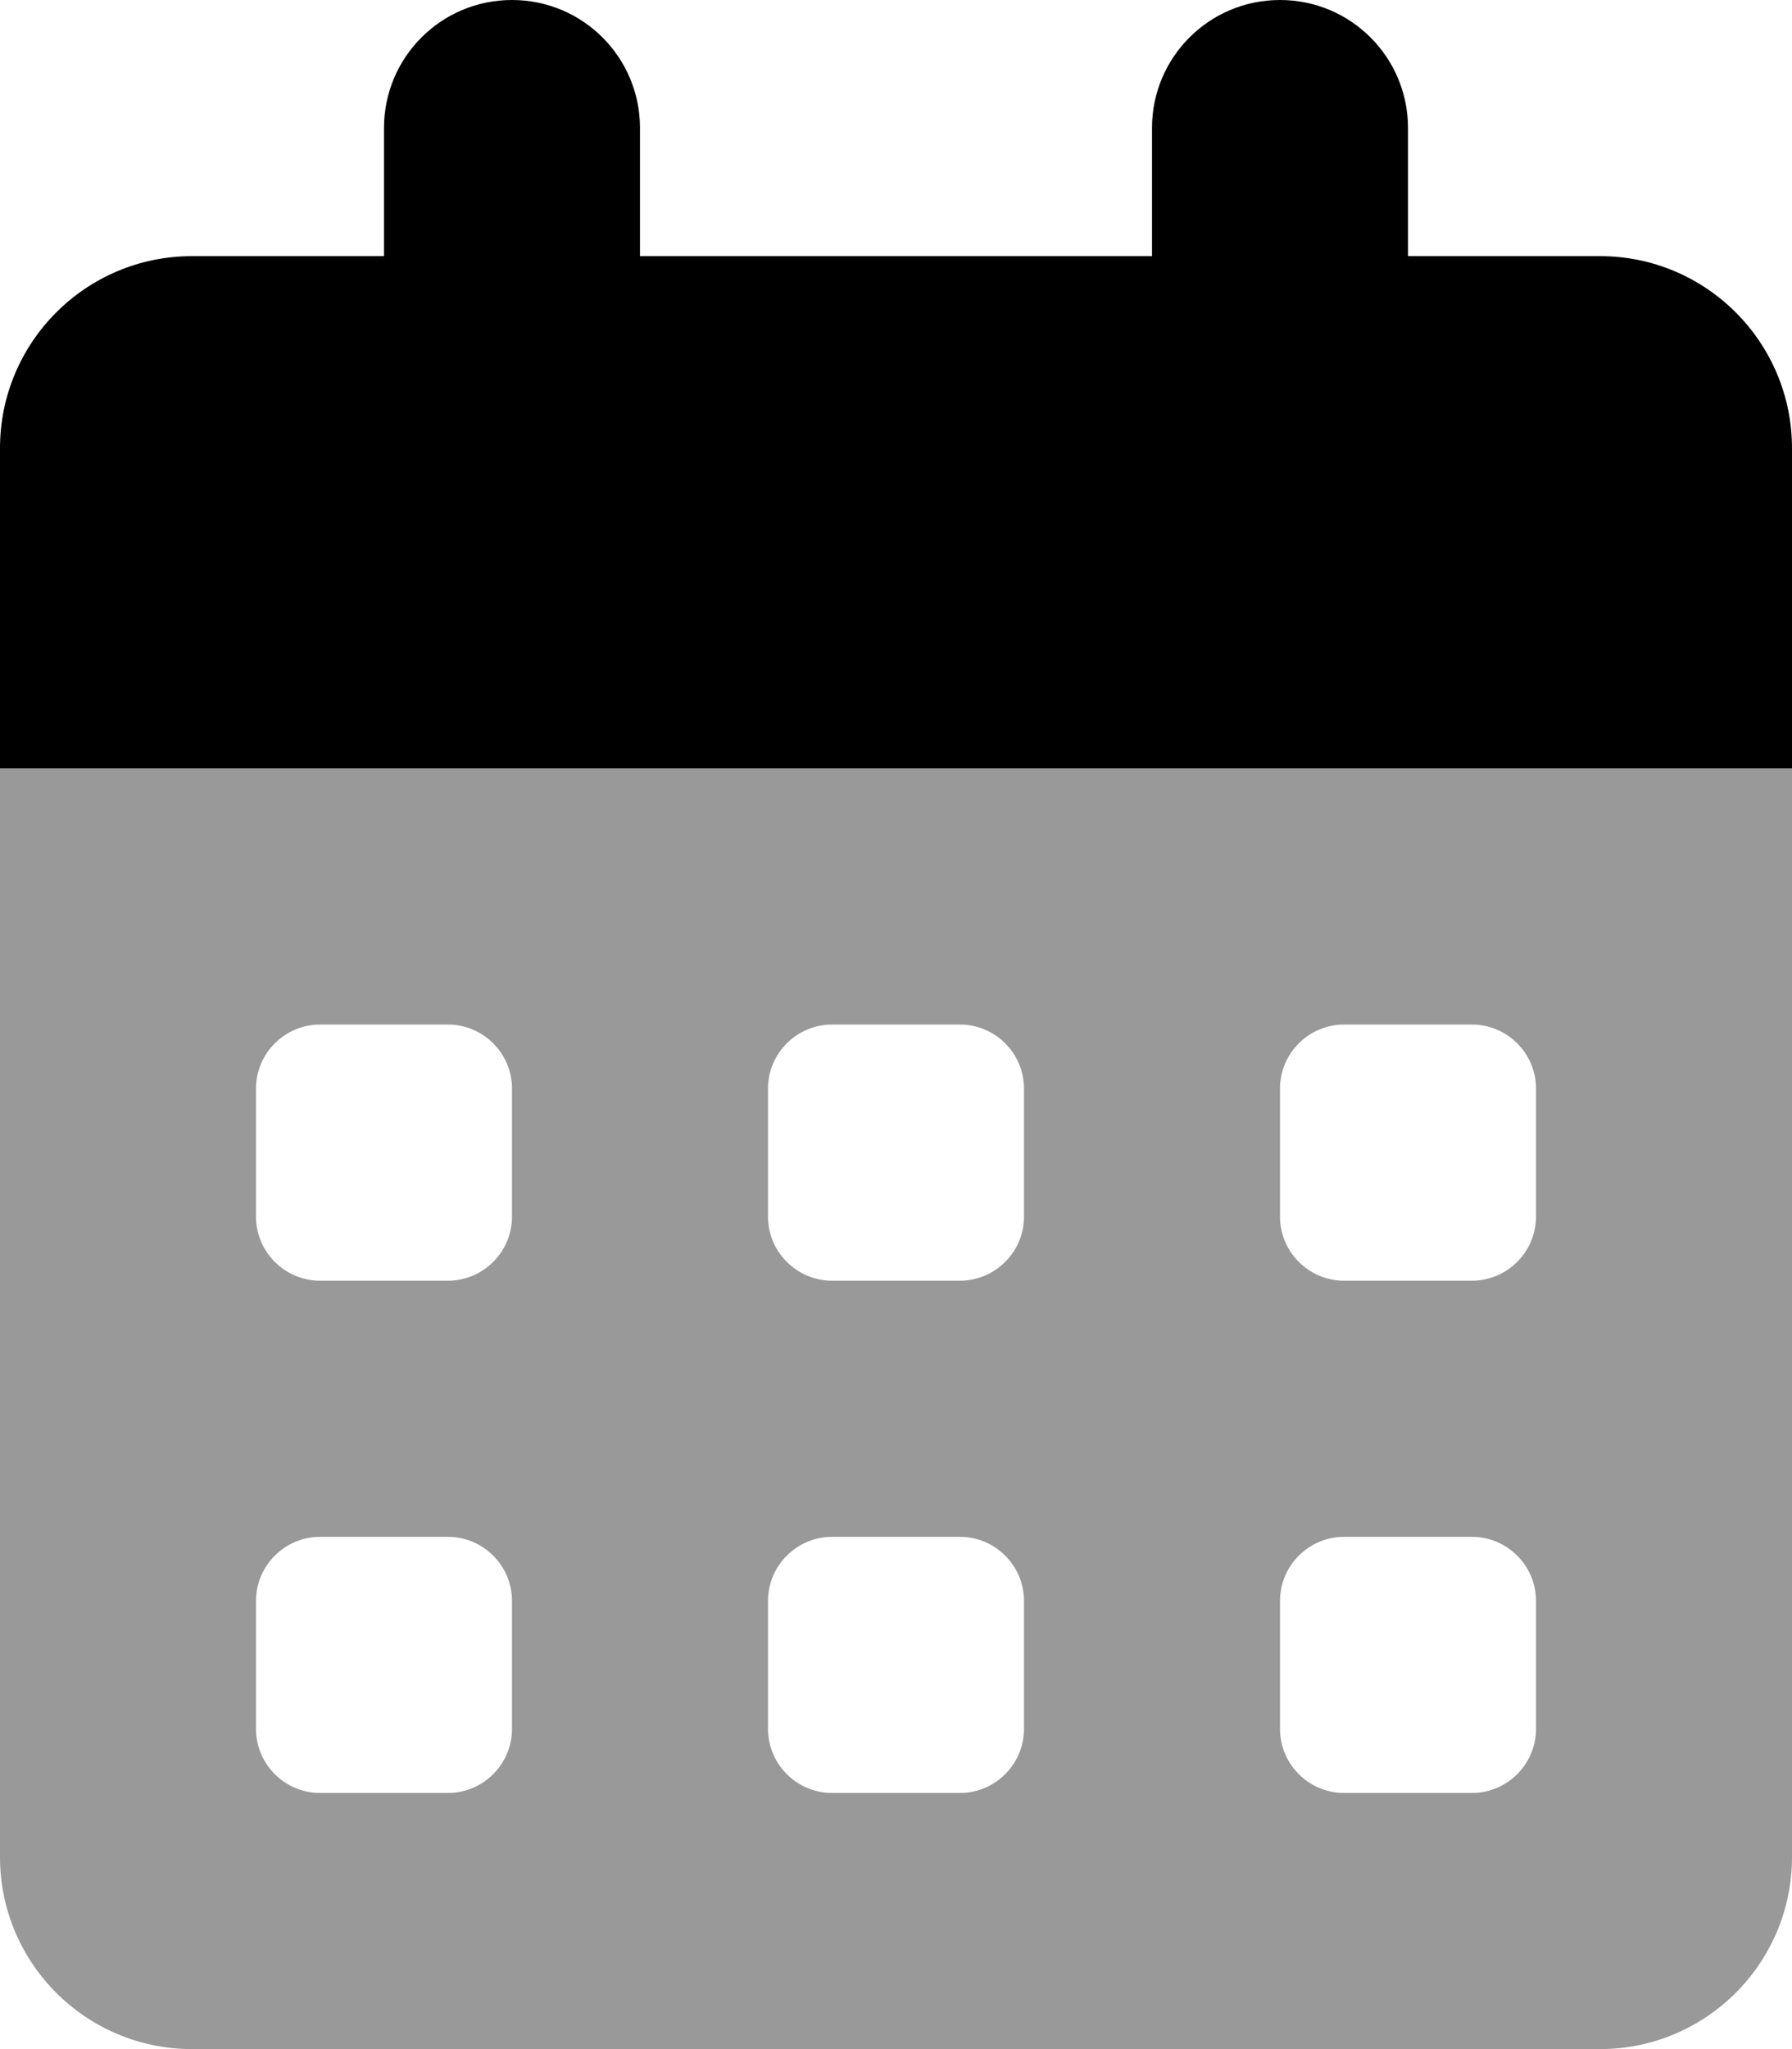
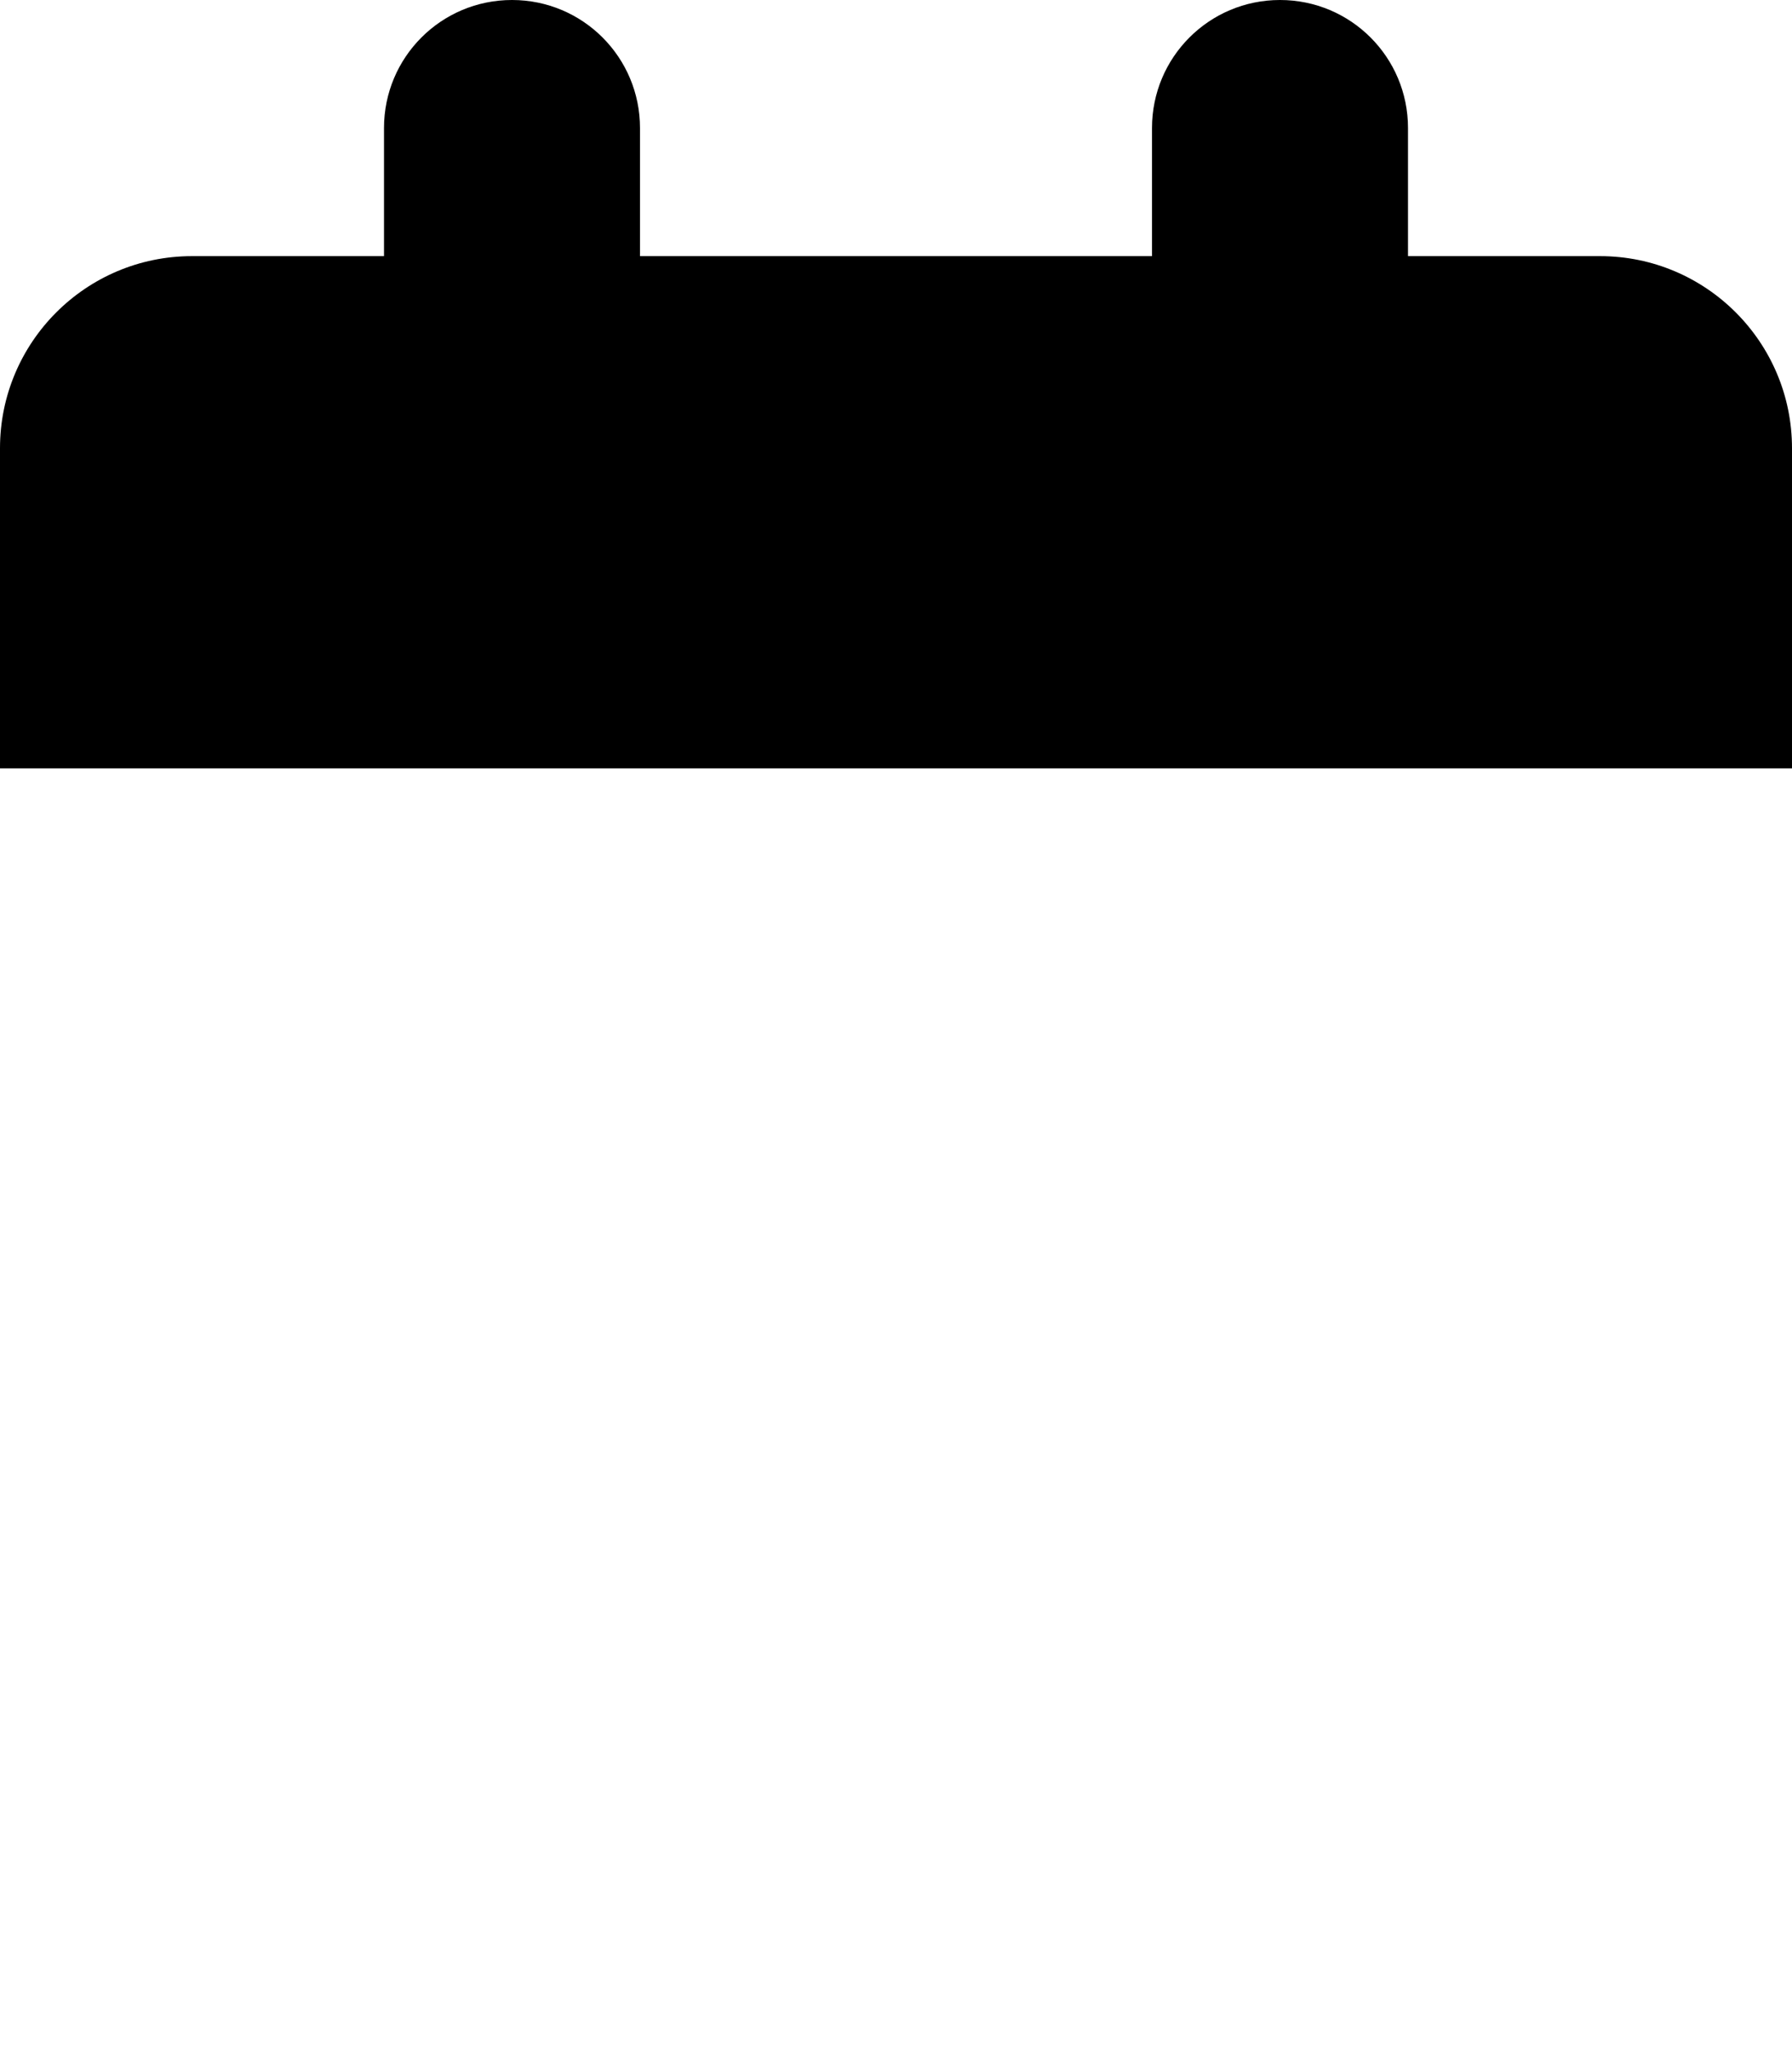
<svg xmlns="http://www.w3.org/2000/svg" viewBox="0 0 448 512">
-   <path class="fa-secondary" style="fill:inherit;opacity:.4;" d="M0 192H448V464c0 26.5-21.5 48-48 48H48c-26.5 0-48-21.5-48-48V192zm64 80v32c0 8.8 7.2 16 16 16h32c8.8 0 16-7.2 16-16V272c0-8.8-7.2-16-16-16H80c-8.8 0-16 7.2-16 16zm144-16c-8.8 0-16 7.2-16 16v32c0 8.8 7.2 16 16 16h32c8.8 0 16-7.2 16-16V272c0-8.8-7.2-16-16-16H208zm112 16v32c0 8.8 7.2 16 16 16h32c8.8 0 16-7.2 16-16V272c0-8.8-7.2-16-16-16H336c-8.8 0-16 7.2-16 16zM80 384c-8.8 0-16 7.2-16 16v32c0 8.8 7.2 16 16 16h32c8.8 0 16-7.2 16-16V400c0-8.8-7.2-16-16-16H80zm112 16v32c0 8.8 7.2 16 16 16h32c8.8 0 16-7.2 16-16V400c0-8.8-7.2-16-16-16H208c-8.8 0-16 7.2-16 16zm144-16c-8.8 0-16 7.2-16 16v32c0 8.8 7.2 16 16 16h32c8.8 0 16-7.2 16-16V400c0-8.8-7.2-16-16-16H336z" />
  <path class="fa-primary" style="fill:inherit;opacity:1;" d="M160 32c0-17.7-14.3-32-32-32S96 14.3 96 32V64H48C21.5 64 0 85.5 0 112v80H448V112c0-26.5-21.5-48-48-48H352V32c0-17.7-14.3-32-32-32s-32 14.3-32 32V64H160V32z" />
</svg>